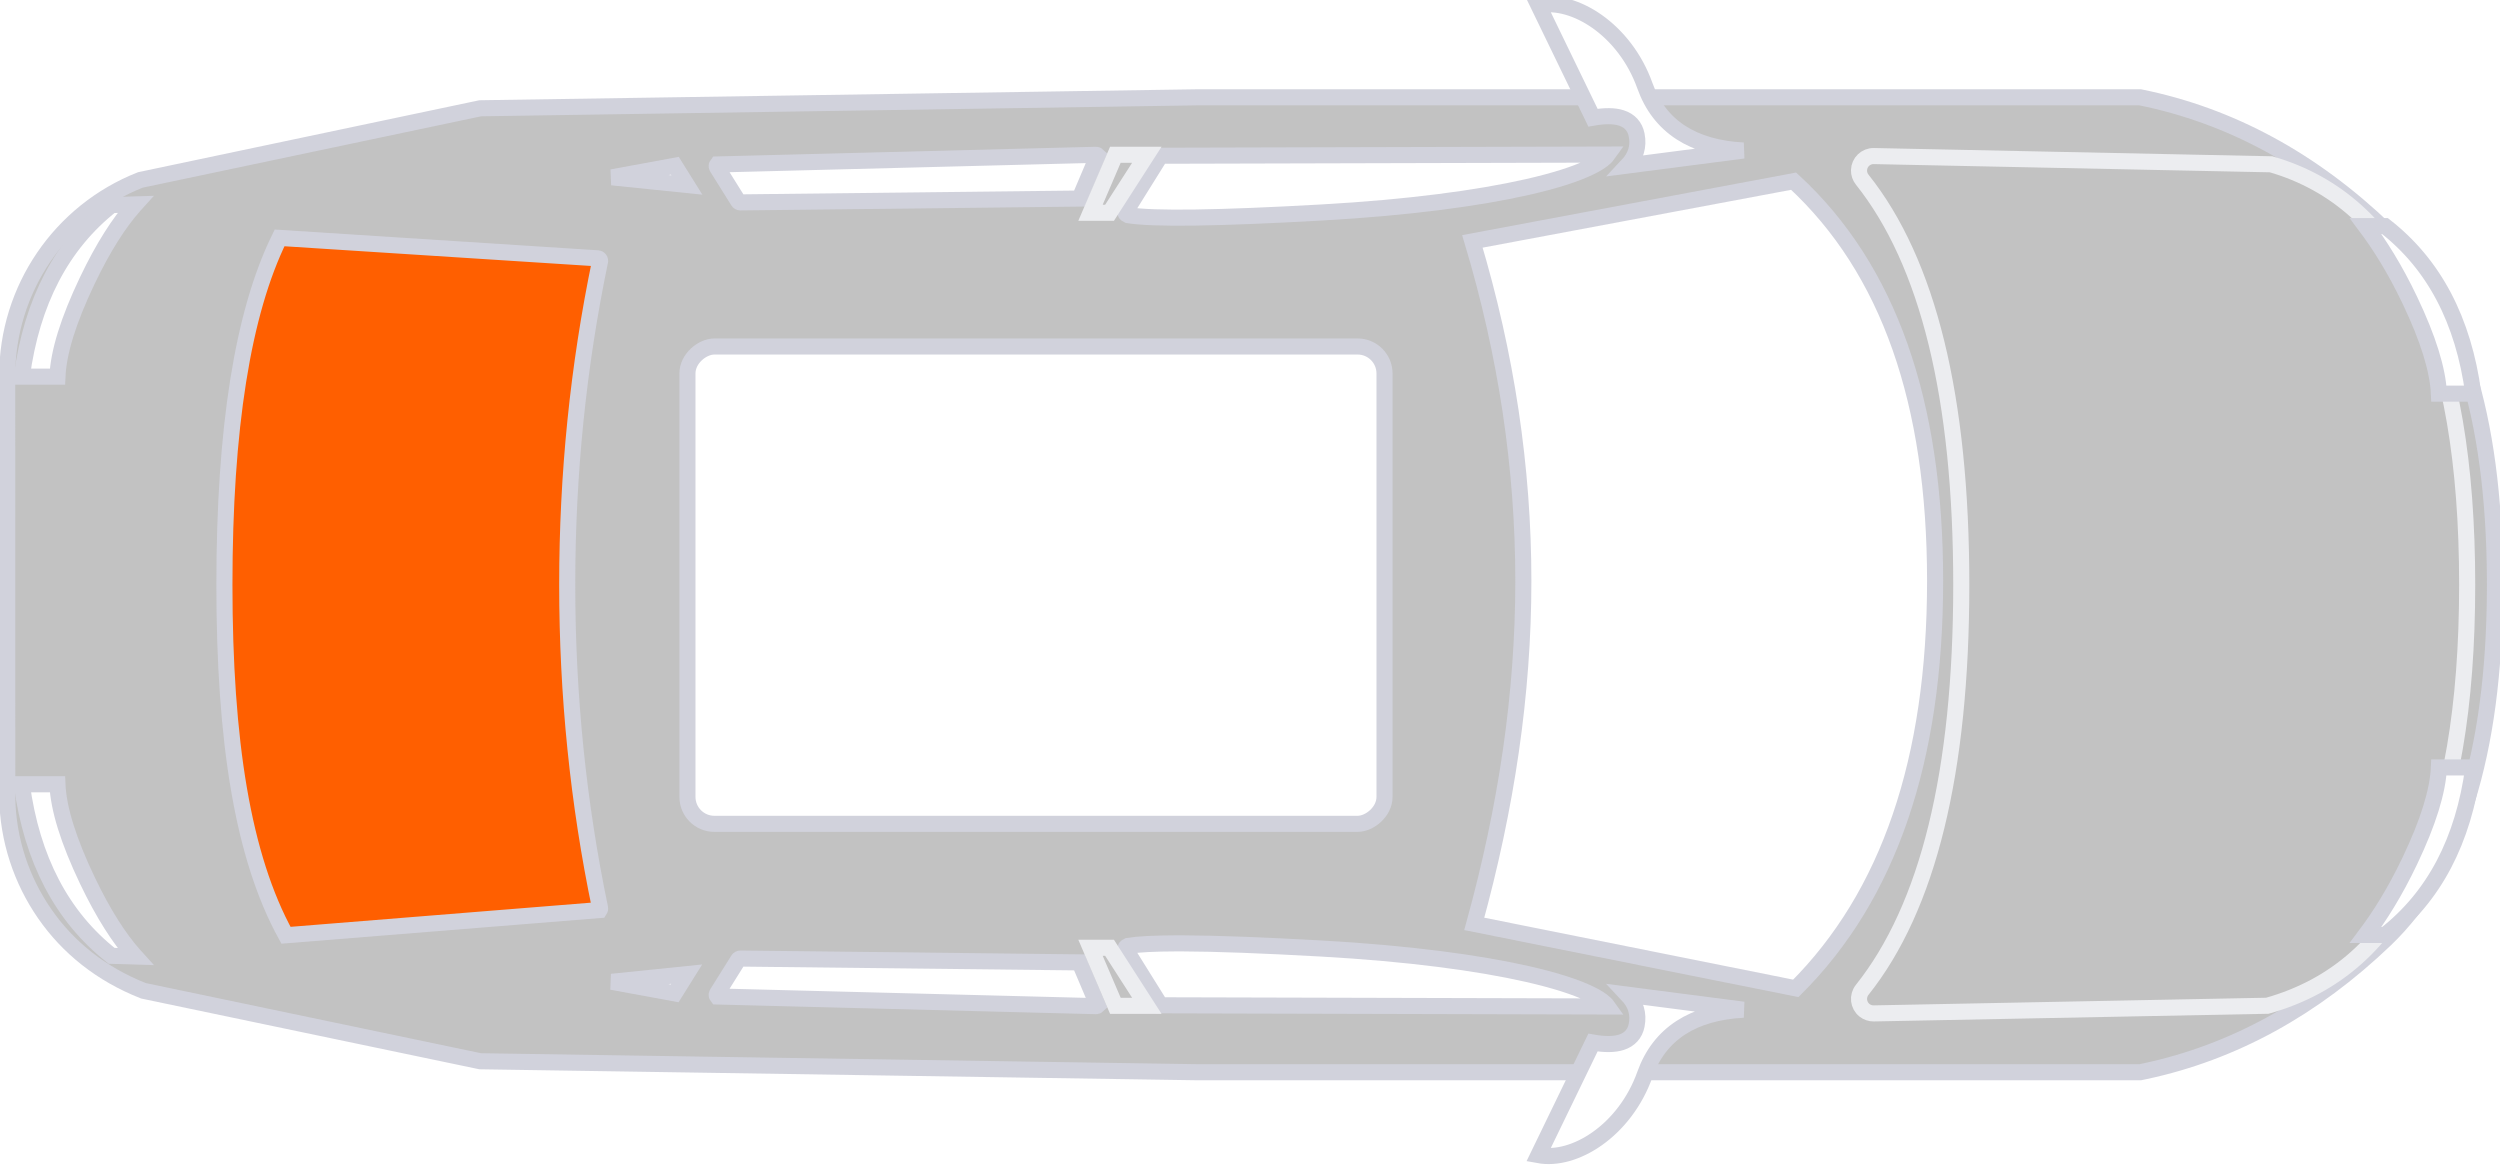
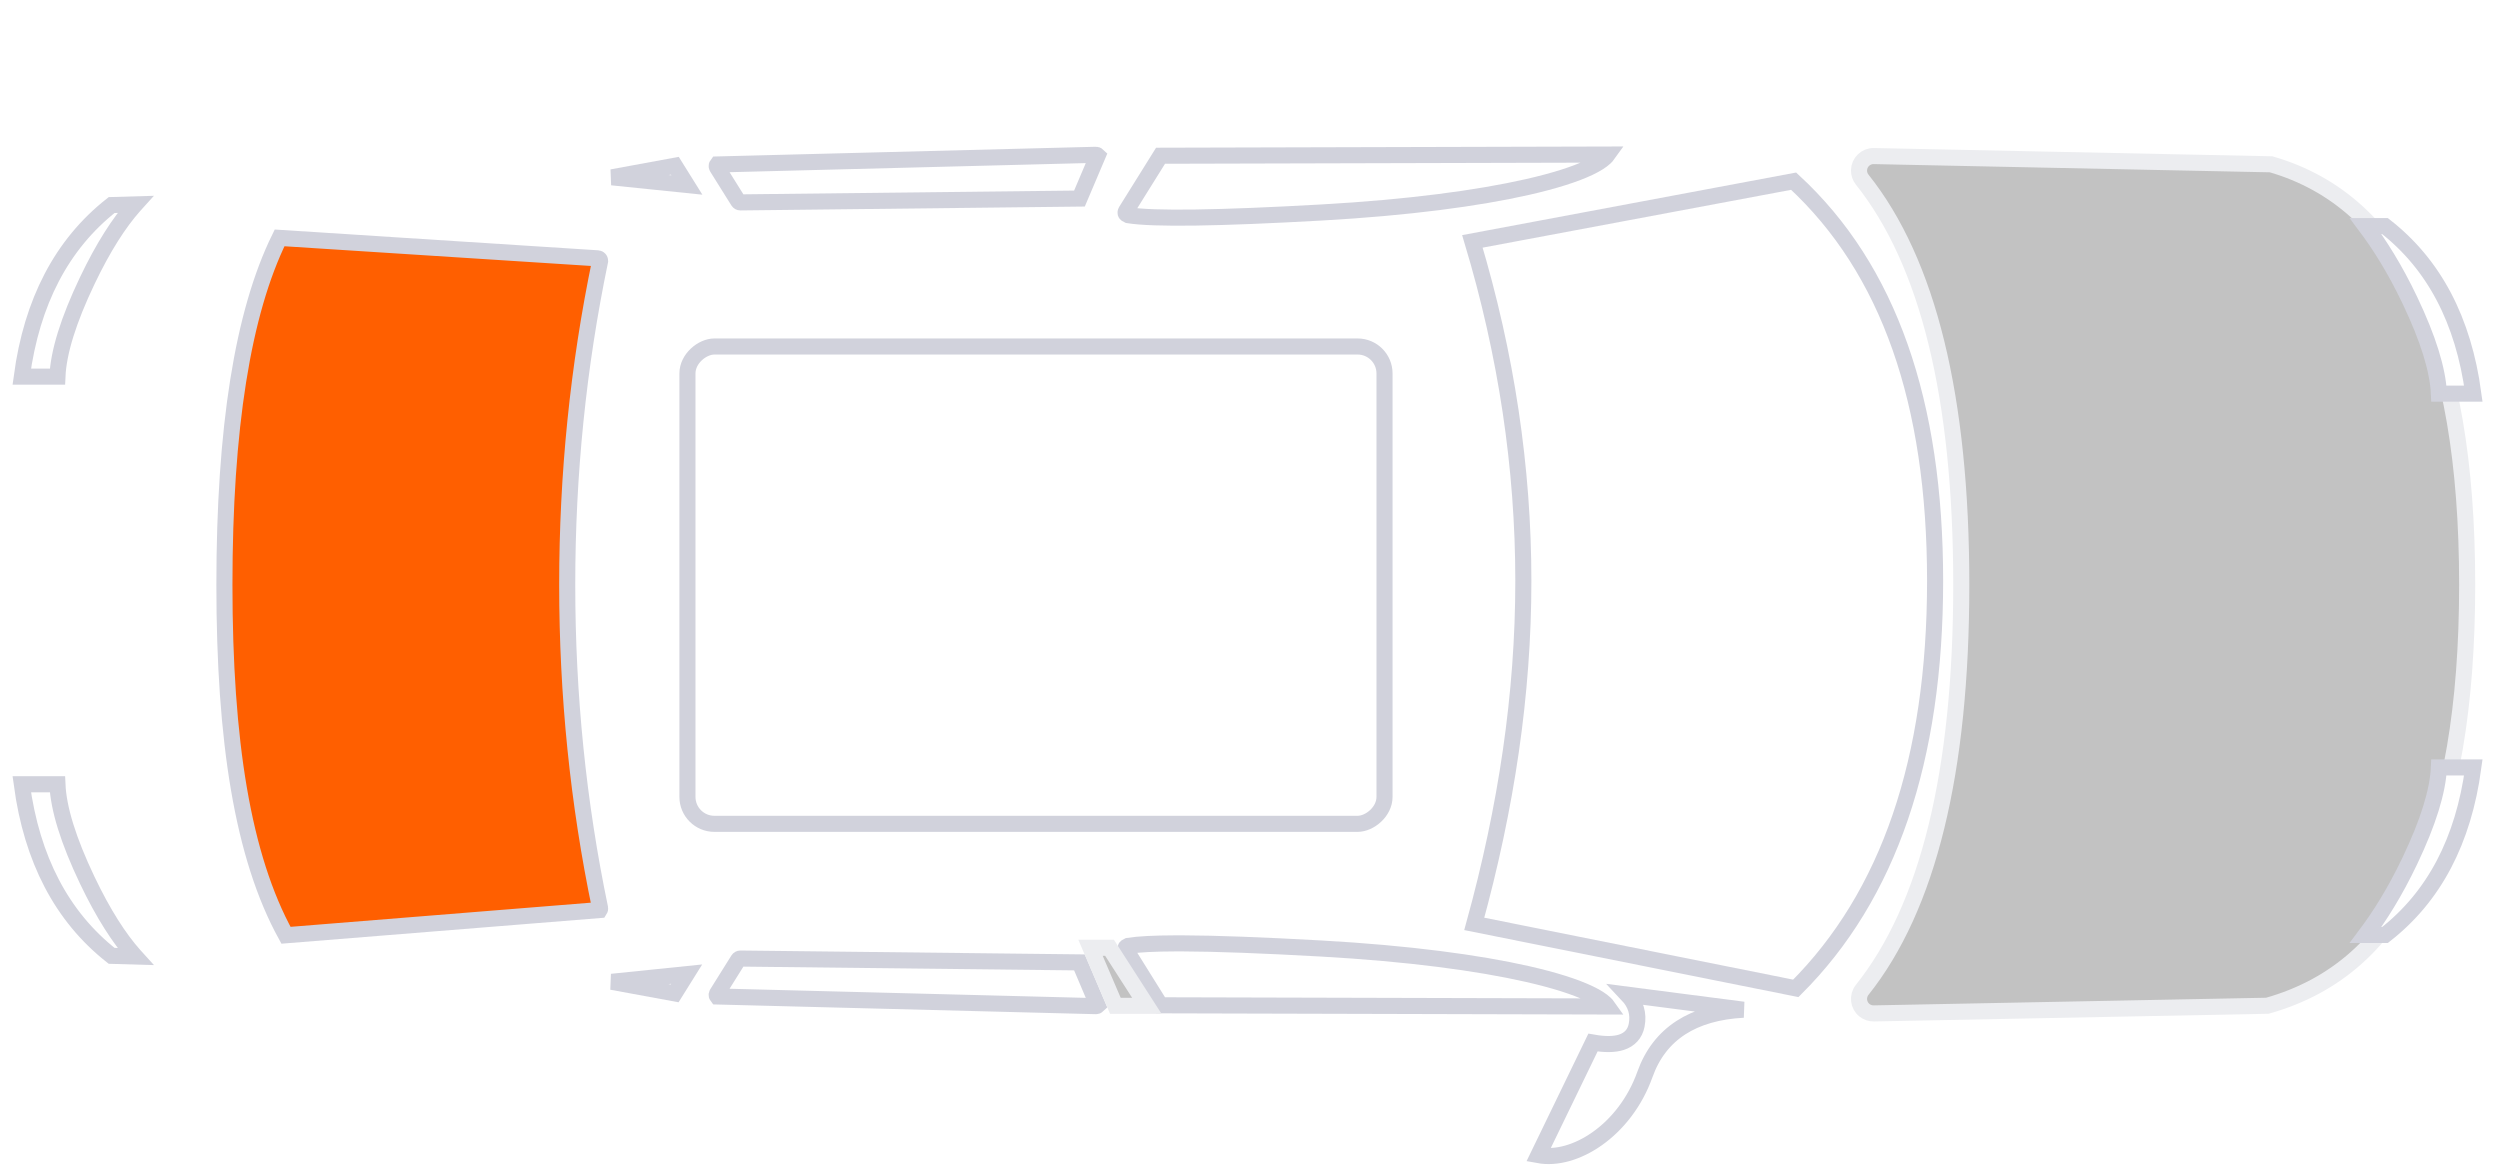
<svg xmlns="http://www.w3.org/2000/svg" class="max-w-20 m-auto mr-0" aria-hidden="true" focusable="false" viewBox="0 0 311 145" version="1.1">
  <defs>
    <style>
                                .selectedGlass {
                                    fill: #ff5f00 !important;
                                }

                                .hoverable {
                                    cursor: pointer;
                                    transition: fill 0.3s ease;
                                }

                                .hoverable:hover {
                                    fill: rgba(255, 95, 0, 0.5) !important;
                                }

                                .selectedGlass:hover {
                                    fill: #ff5f00 !important;
                                }
                                /* Styles related to .step are kept outside as they don't target SVG elements */
                           </style>
  </defs>
  <g id="Maquette" stroke="none" stroke-width="2" fill="none" fill-rule="evenodd">
    <g id="aari-5" transform="translate(-32, -526)">
      <g id="Schéma_car_top" transform="translate(187.5, 598.5) rotate(-270) translate(-187.5, -598.5) translate(115, 443)">
-         <path d="M72.741,0.628 L73.483,0.63 C93.76,0.738 108.246,5.251 116.882,14.273 C125.45,23.224 130.913,33.182 133.259,44.149 L133.259,44.149 L133.387,44.766 L133.387,162.006 L132.02,251.26 L123.255,293.154 C121.168,298.451 117.84,302.55 113.672,305.439 C109.493,308.336 104.473,310.018 99.175,310.1 L99.175,310.1 L46.734,310.103 C41.348,310.103 36.24,308.454 31.988,305.555 C27.744,302.663 24.352,298.525 22.384,293.54 L22.384,293.54 L13.47,251.26 L12.104,162.016 L12.104,44.764 C14.377,33.552 19.881,23.39 28.608,14.273 C37.245,5.251 51.731,0.738 72.006,0.63 L72.006,0.63 L72.741,0.628 Z" id="corps" stroke="#d1d2dc" stroke-width="2" fill="#c2c2c2" />
        <rect stroke="#d1d2dc" stroke-width="2" fill="white" x="43.104" y="138.766" width="59.381" height="86.716" rx="3.351" id="topWindow" class="ng-star-inserted" />
        <path d="M112.97,236.35 C113.055,236.333 113.139,236.351 113.207,236.395 L113.207,236.395 L116.347,275.426 C106.573,280.806 92.181,283.083 72.742,283.083 C53.316,283.083 38.93,280.807 29.593,276.219 L29.593,276.219 L32.137,236.634 C32.144,236.547 32.185,236.471 32.246,236.419 C32.3,236.372 32.371,236.344 32.449,236.344 C45.618,239.079 59.014,240.438 72.742,240.438 C86.486,240.438 99.895,239.076 112.97,236.35 Z" stroke="#d1d2dc" stroke-width="2" fill="white" style="fill: #ff5f00 !important;" class="selectedGlass ng-star-inserted" id="rearWindow" />
        <path d="M72.271,70.273 C94.515,70.273 111.418,76.032 122.953,87.603 L122.953,87.603 L114.933,127.602 C100.426,123.607 86.349,121.496 72.271,121.496 C58.19,121.496 44.11,123.608 30.029,127.833 L30.029,127.833 L22.538,87.873 C33.468,76.029 50.03,70.273 72.271,70.273 Z" stroke="#d1d2dc" stroke-width="2" fill="white" id="windshield" class="ng-star-inserted" />
        <path d="M19.226,110.996 C19.351,111.085 19.478,111.201 19.606,111.337 C20.013,111.771 20.42,112.42 20.827,113.27 C21.671,115.031 22.498,117.621 23.26,120.97 C24.659,127.12 25.828,135.804 26.434,146.597 C27.157,159.465 27.275,167.484 26.771,170.651 C26.679,170.845 26.621,170.953 26.52,170.977 C26.442,170.995 26.357,170.983 26.283,170.937 L26.283,170.937 L19.374,166.628 Z" stroke="#d1d2dc" stroke-width="2" fill="white" id="sideWindow-precision_conductorGlass-frontConductor_left" class="ng-star-inserted" />
        <path d="M117.357,110.996 C117.483,111.085 117.609,111.201 117.737,111.337 C118.145,111.771 118.551,112.42 118.958,113.27 C119.802,115.031 120.629,117.621 121.391,120.97 C122.79,127.12 123.959,135.804 124.566,146.597 C124.98,153.98 125.196,159.767 125.209,163.957 L125.209,164.66 C125.202,167.408 125.1,169.405 124.902,170.651 C124.81,170.845 124.753,170.953 124.651,170.977 C124.573,170.995 124.488,170.983 124.414,170.937 L124.414,170.937 L117.505,166.628 Z" stroke="#d1d2dc" stroke-width="2" fill="white" transform="translate(121.282, 141.127) scale(-1, 1) translate(-121.282, -141.127) " id="sideWindow-precision_conductorGlass-frontConductor_right" class="ng-star-inserted" />
        <path d="M19.344,174.441 L24.7,176.716 L25.179,218.899 C25.179,219.007 25.123,219.108 25.031,219.165 L25.031,219.165 L20.819,221.8 C20.746,221.846 20.66,221.857 20.582,221.839 C20.538,221.829 20.497,221.81 20.461,221.782 L20.461,221.782 L19.257,174.666 C19.255,174.579 19.288,174.499 19.344,174.441 L19.344,174.441 Z" id="sideWindow-precision_anotherGlass-frontConductor_left" stroke="#d1d2dc" stroke-width="2" fill="white" class="ng-star-inserted" />
        <path d="M119.36,174.441 L124.716,176.716 L125.195,218.899 C125.195,219.007 125.139,219.108 125.048,219.165 L125.048,219.165 L120.835,221.8 C120.762,221.846 120.677,221.857 120.598,221.839 C120.555,221.829 120.513,221.81 120.477,221.782 L120.477,221.782 L119.273,174.666 C119.271,174.579 119.304,174.499 119.36,174.441 L119.36,174.441 Z" stroke="#d1d2dc" stroke-width="2" fill="white" transform="translate(122.219, 198.175) scale(-1, 1) translate(-122.219, -198.175) " id="sideWindow-precision_anotherGlass-frontConductor_right" class="ng-star-inserted" />
        <path d="M23.014,225.554 L22.058,234.873 L20.619,227.049 L23.014,225.554 Z" stroke="#d1d2dc" stroke-width="2" fill="white" id="sideWindow-precision_custodeGlass-frontConductor_left" class="ng-star-inserted" />
        <path d="M123.18,225.579 L122.225,234.898 L120.785,227.074 L123.18,225.579 Z" stroke="#d1d2dc" stroke-width="2" fill="white" transform="translate(122.181, 232.228) scale(-1, 1) translate(-122.181, -232.228) " id="sideWindow-precision_custodeGlass-frontConductor_right" class="ng-star-inserted" />
        <path d="M25.425,294.163 L25.58,294.303 C27.686,296.176 30.735,298.151 34.904,300.14 C39.844,302.498 43.829,303.728 46.853,303.856 L46.853,303.856 L46.853,308.291 C37.522,307.032 30.402,303.317 25.51,297.116 L25.51,297.116 L25.425,294.163 Z" stroke="#d1d2dc" stroke-width="2" fill="white" id="lights-lightsEmplacement_rear-lateral_left" class="ng-star-inserted" />
        <path d="M97.583,294.162 L97.739,294.303 C99.844,296.176 102.893,298.151 107.062,300.14 C112.003,302.498 115.987,303.728 119.011,303.856 L119.011,303.856 L119.011,308.291 C109.68,307.032 102.56,303.317 97.669,297.116 L97.669,297.116 L97.583,294.162 Z" stroke="#d1d2dc" stroke-width="2" fill="white" transform="translate(108.287, 300.645) scale(-1, 1) translate(-108.287, -300.645) " id="lights-lightsEmplacement_rear-lateral_right" class="ng-star-inserted">
                                    </path>
        <path d="M72.742,4.084 C87.862,4.084 99.801,6.125 108.552,10.233 C117.189,14.288 122.695,20.361 125.045,28.474 L125.045,28.474 L126.07,77.899 C126.08,78.397 125.886,78.853 125.566,79.185 C125.246,79.518 124.799,79.729 124.301,79.739 C123.88,79.747 123.469,79.608 123.14,79.345 C112.871,71.153 96.084,67.017 72.742,67.017 C49.4,67.017 32.613,71.153 22.345,79.345 C21.955,79.656 21.476,79.779 21.017,79.728 C20.558,79.676 20.119,79.449 19.808,79.06 C19.546,78.731 19.407,78.32 19.415,77.899 L19.415,77.899 L20.369,28.941 C22.79,20.361 28.296,14.288 36.933,10.233 C45.684,6.125 57.623,4.084 72.742,4.084 Z" id="capot" stroke="#ecedf0" stroke-width="2" fill="#c2c2c2" transform="translate(72.742, 43.542) scale(-1, 1) translate(-72.742, -43.542) ">
                                    </path>
-         <path d="M19.25,168.332 L26.468,172.973 L26.468,175.341 L19.25,172.247 L19.25,168.332 Z" id="Cache" stroke="#ecedf0" stroke-width="2" fill="#c2c2c2" />
        <path d="M117.903,168.332 L125.122,172.973 L125.122,175.341 L117.903,172.247 L117.903,168.332 Z" id="Cache" stroke="#ecedf0" stroke-width="2" fill="#c2c2c2" transform="translate(121.513, 171.742) scale(-1, 1) translate(-121.513, -171.742) ">
                                    </path>
-         <path d="M18.726,94.122 L20.595,108.549 C19.48,107.496 18.209,107.121 16.788,107.401 C16.251,107.507 15.808,107.725 15.454,108.046 C15.104,108.363 14.839,108.784 14.67,109.316 C14.397,110.172 14.377,111.343 14.64,112.833 L14.64,112.833 L0.635,119.622 C0.214,117.348 0.991,114.706 2.668,112.325 C4.426,109.83 7.181,107.617 10.666,106.375 C13.211,105.469 15.153,103.969 16.501,101.883 C17.81,99.859 18.558,97.274 18.726,94.122 L18.726,94.122 Z" stroke="#d1d2dc" stroke-width="2" fill="white" id="mirror-mirror_left" class="ng-star-inserted" />
        <path d="M141.738,94.122 L143.607,108.549 C142.492,107.496 141.221,107.121 139.8,107.401 C139.263,107.507 138.82,107.725 138.467,108.046 C138.117,108.363 137.852,108.784 137.682,109.316 C137.41,110.172 137.389,111.343 137.652,112.833 L137.652,112.833 L123.647,119.622 C123.226,117.348 124.003,114.706 125.681,112.325 C127.438,109.83 130.194,107.617 133.679,106.375 C136.223,105.469 138.166,103.969 139.514,101.883 C140.822,99.859 141.57,97.274 141.738,94.122 L141.738,94.122 Z" id="mirror-mirror_right" stroke="#d1d2dc" stroke-width="2" fill="white" transform="translate(133.673, 106.959) scale(-1, 1) translate(-133.673, -106.959) " class="ng-star-inserted" />
        <path d="M28.128,4.751 C30.385,6.443 33.332,8.341 37.35,10.257 C42.152,12.547 46.027,13.742 48.969,13.87 L48.969,13.87 L48.969,18.151 C39.838,16.918 32.885,13.266 28.128,7.168 L28.128,7.168 Z" stroke="#d1d2dc" stroke-width="2" fill="white" transform="translate(38.548, 10.735) scale(1, -1) translate(-38.548, -10.735) " id="lights-lightsEmplacement_front-lateral_left" class="ng-star-inserted">
                                    </path>
        <path d="M95.469,4.751 C97.726,6.443 100.673,8.341 104.691,10.257 C109.493,12.547 113.367,13.742 116.31,13.87 L116.31,13.87 L116.31,18.151 C107.179,16.918 100.226,13.266 95.469,7.168 L95.469,7.168 Z" stroke="#d1d2dc" stroke-width="2" fill="white" transform="translate(105.889, 10.735) scale(-1, -1) translate(-105.889, -10.735) " id="lights-lightsEmplacement_front-lateral_right" class="ng-star-inserted">
                                    </path>
      </g>
    </g>
  </g>
</svg>